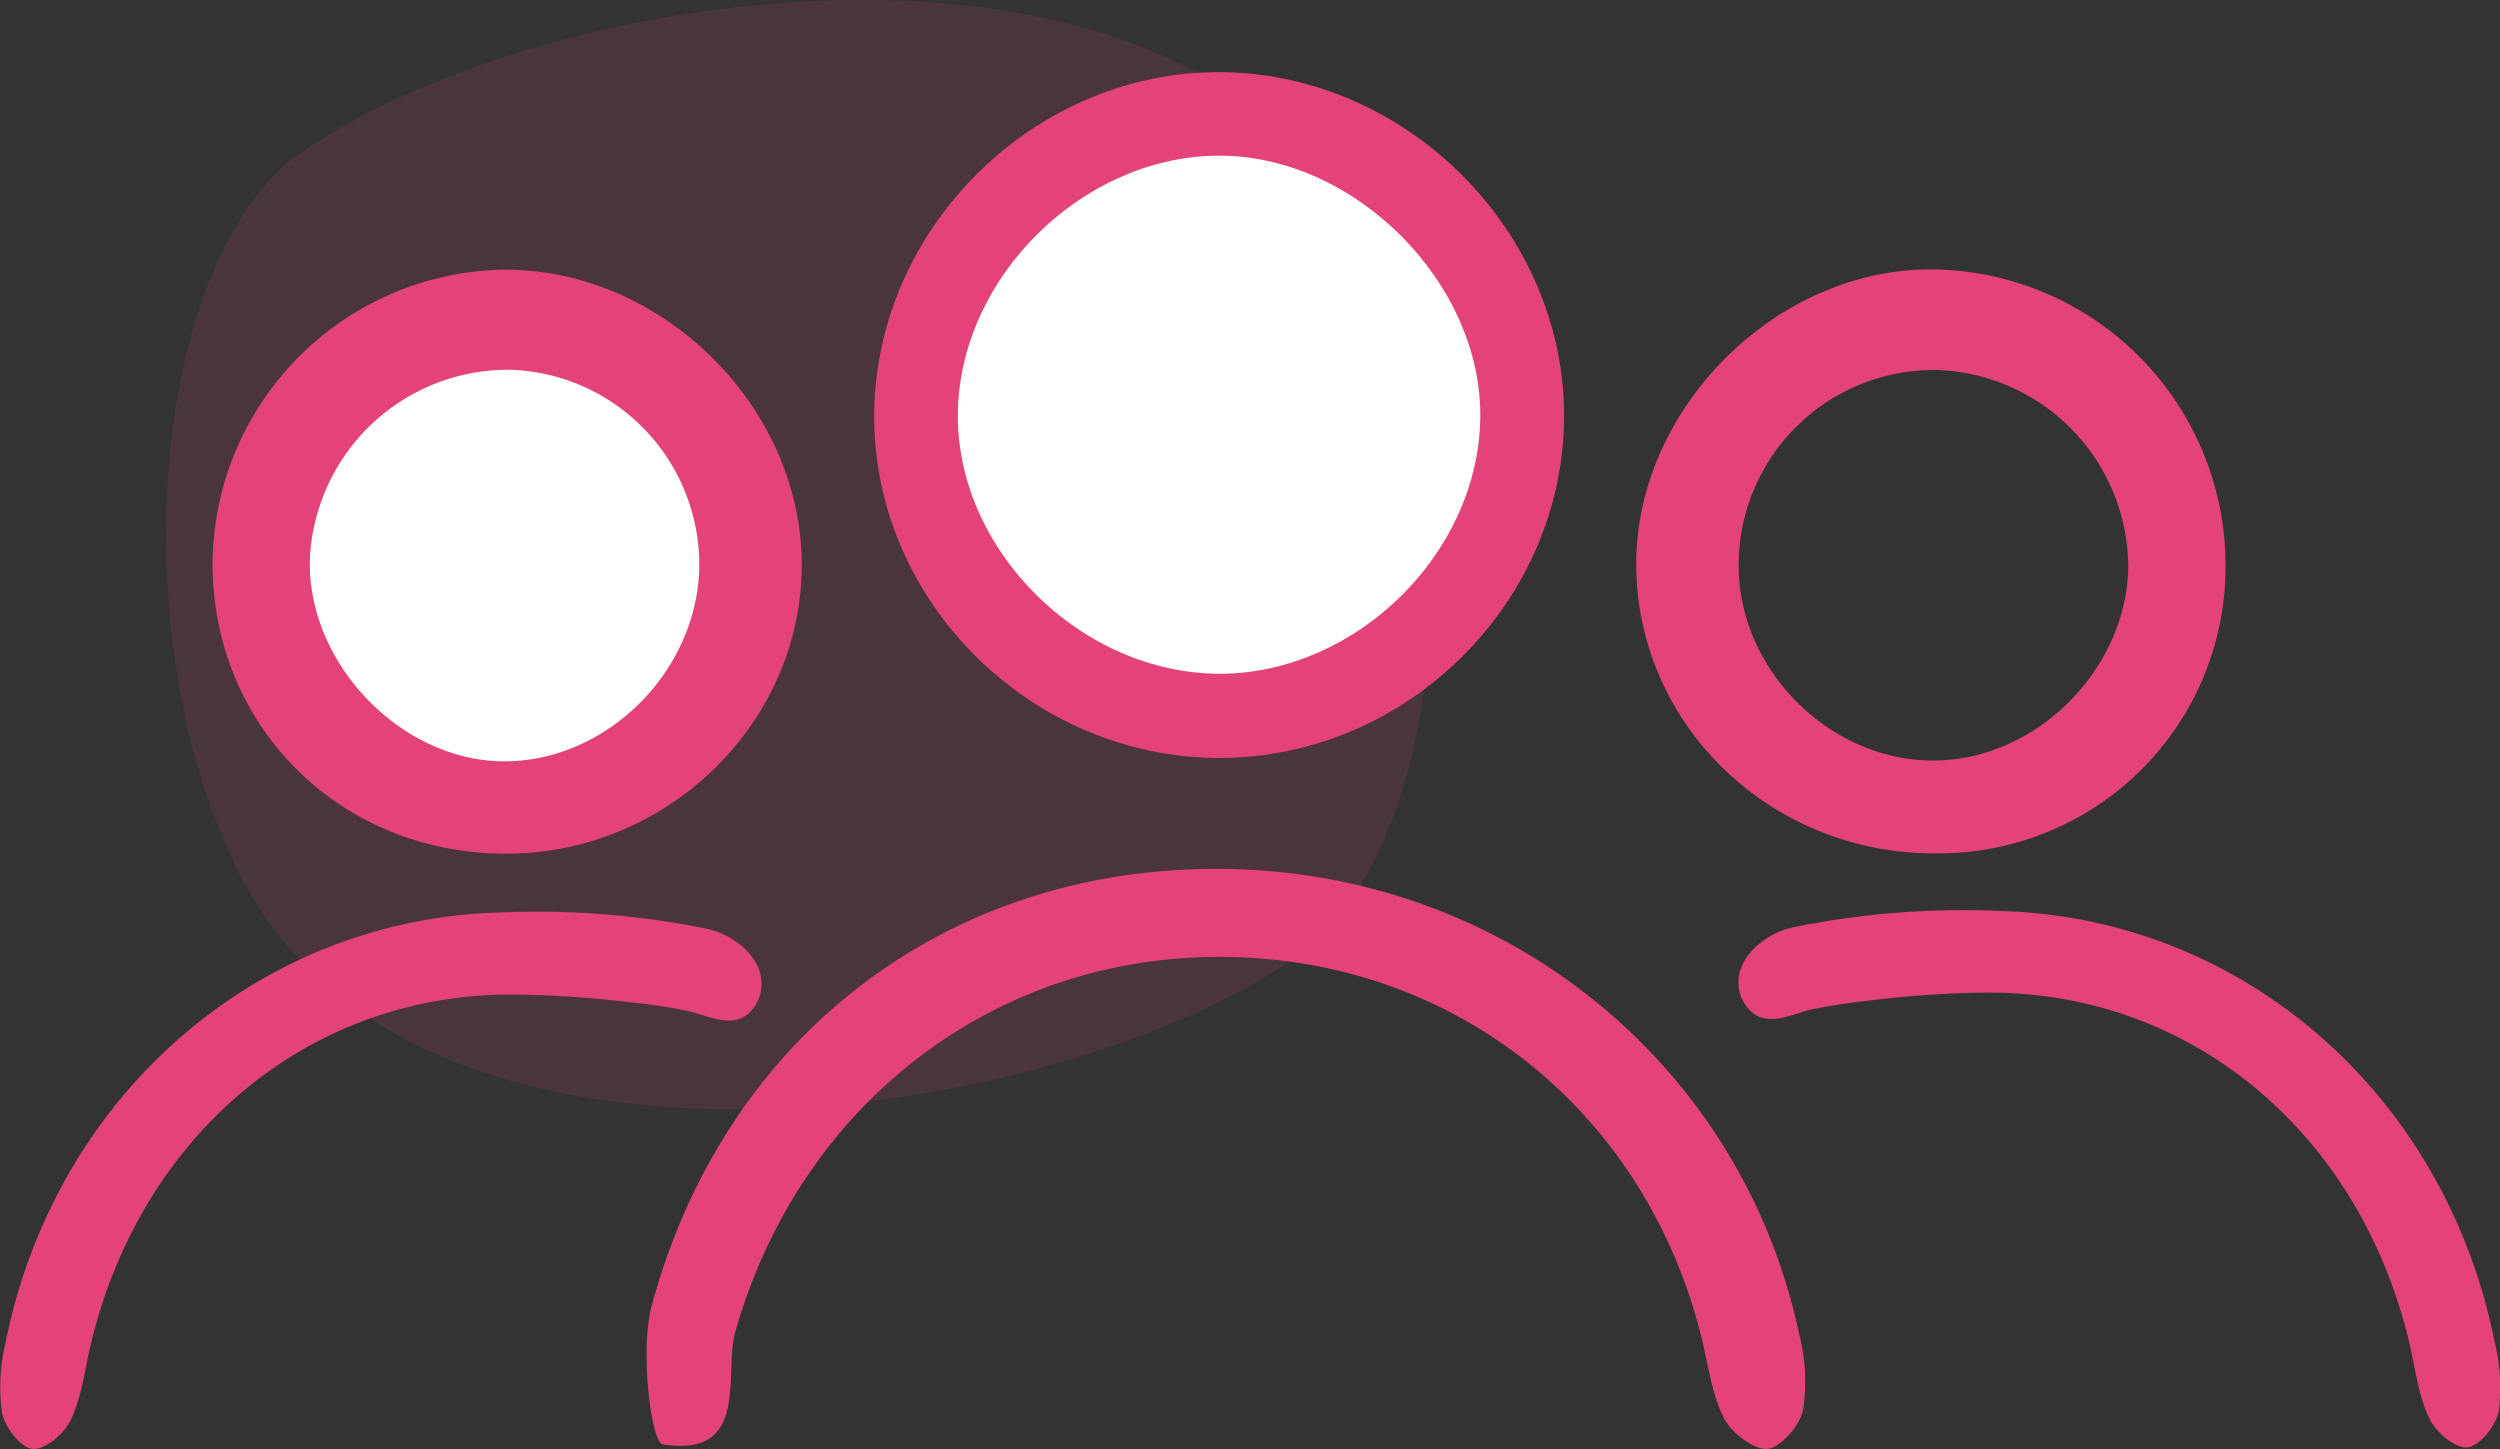
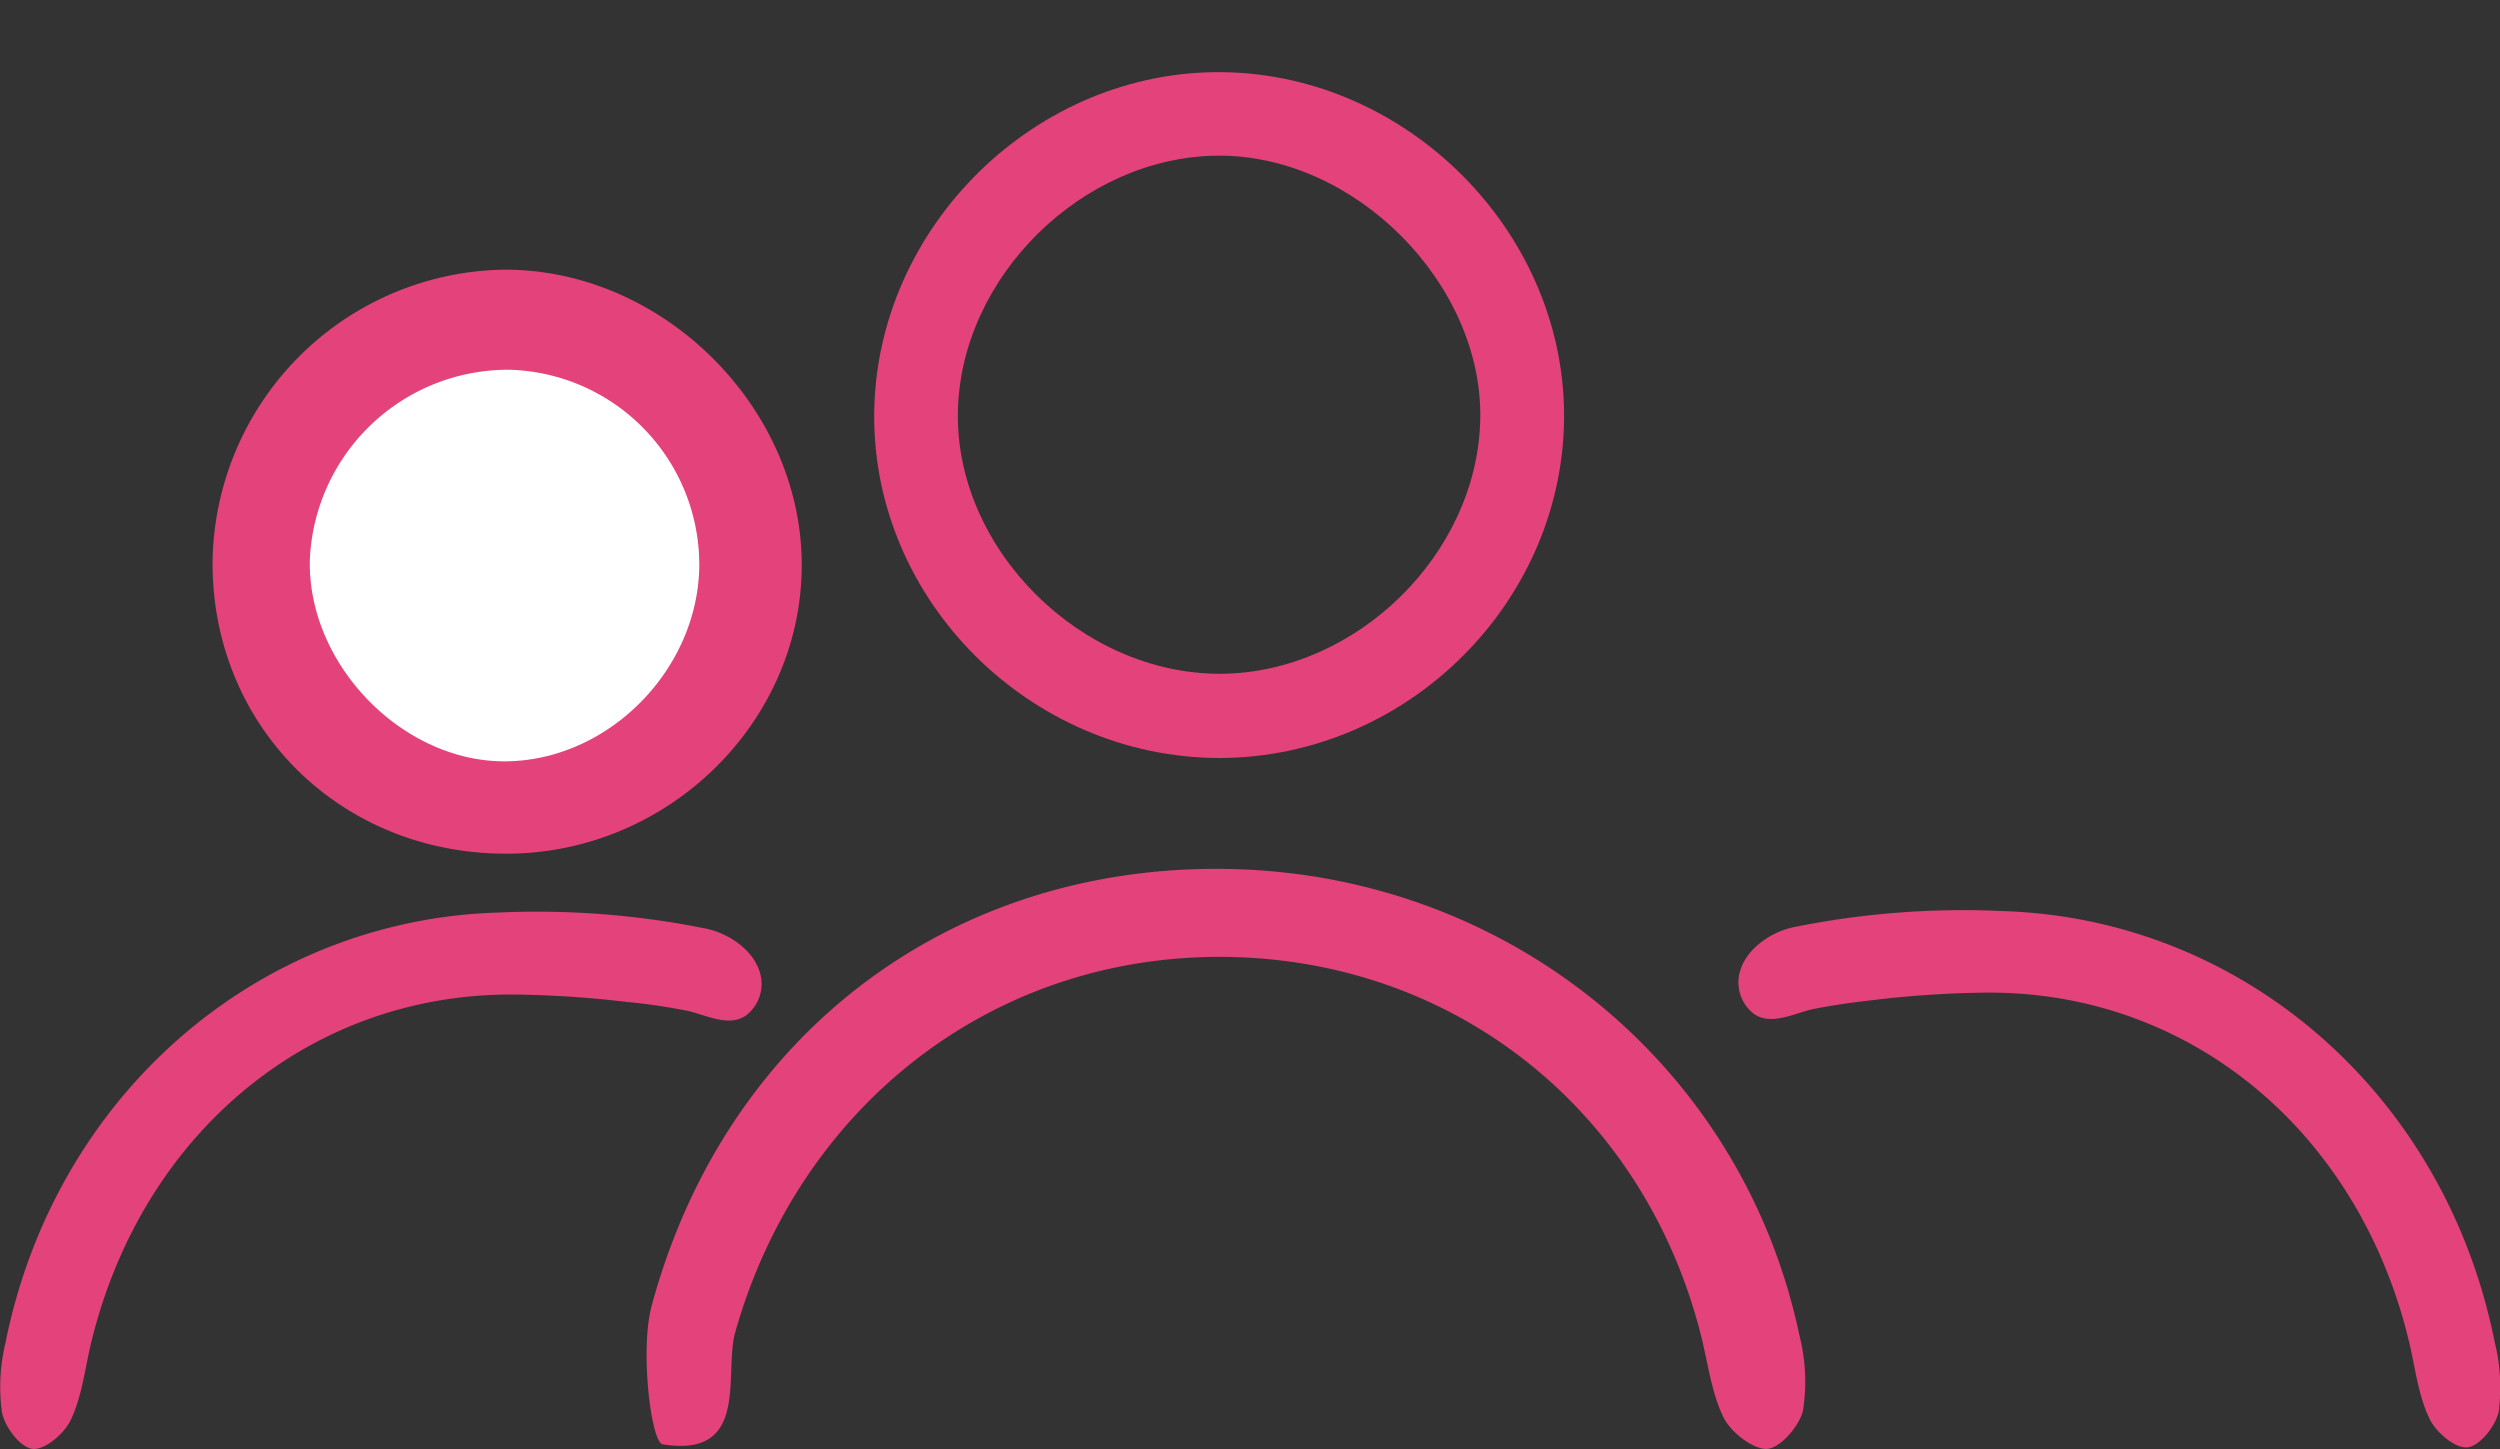
<svg xmlns="http://www.w3.org/2000/svg" viewBox="0 0 247 143.2">
  <rect x="0" y="0" width="247" height="143.2" fill="#333333" stroke="none" />
  <defs>
    <style>.cls-1{opacity:0.14;}.cls-2{fill:#e3427a;}.cls-3{fill:#fff;}</style>
  </defs>
  <g id="Layer_2" data-name="Layer 2">
    <g id="Capa_1" data-name="Capa 1">
      <g class="cls-1">
-         <path class="cls-2" d="M29.94,95.24c23.26,23.82,78.46,14.32,99.8-1.9,14-12.87,15.24-48.07,5-69a35,35,0,0,0-4.57-7.4c-.13-.17-.27-.33-.4-.49l-.44-.52c-.33-.39-.67-.76-1-1.12l-.1-.11-.3-.3C104.7-9.46,49.5,0,28.16,16.26c-14,12.87-15.24,48.07-5,69a35,35,0,0,0,4.57,7.4c.13.17.26.33.4.49l.44.52c.33.39.67.76,1,1.12l.1.11Z" />
-       </g>
+         </g>
      <circle class="cls-3" cx="50" cy="55.18" r="21" />
-       <circle class="cls-3" cx="120" cy="41.18" r="29" />
      <path class="cls-2" d="M120.52,74.89c-18.69,0-34.3-15.52-34.15-34s16-34.05,34.53-33.76c18.12.29,33.44,15.6,33.63,33.6C154.72,59.24,139.22,74.84,120.52,74.89Zm-.24-59.51c-13.34.12-25.36,11.95-25.64,25.25-.29,13.61,12.15,26,26,25.94C134,66.47,146,54.74,146.25,41.39S133.88,15.26,120.28,15.38Z" />
      <path class="cls-2" d="M122,85.87c27.33.78,50.19,19.61,55.77,46a18.67,18.67,0,0,1,.38,7.42c-.32,1.55-2.22,3.76-3.55,3.86s-3.6-1.63-4.32-3.12c-1.22-2.5-1.54-5.44-2.25-8.2-5.7-22.39-24.65-37.27-47.5-37.29s-41.65,15-47.89,37.09c-1.15,4.07,1.5,12.46-7.17,11.07-1.14-.18-2.26-9.31-1.09-13.67C71.72,101.81,94.44,85.08,122,85.87Z" />
      <path class="cls-2" d="M50.5,84.34C33.91,84.61,21,72,21,55.65a29.26,29.26,0,0,1,28.45-29c15.71-.29,29.67,13.33,29.76,29C79.31,71.12,66.32,84.08,50.5,84.34ZM69.09,55.86A19.29,19.29,0,0,0,50.3,36.53,19.62,19.62,0,0,0,30.62,55.1C30.24,65.52,39.72,75.33,50,75.22,60.16,75.11,69,66.14,69.09,55.86Z" />
-       <path class="cls-2" d="M219.88,55.38a28.32,28.32,0,0,1-28.13,28.93c-16.42.35-29.93-12.37-30.09-28.35-.15-15.15,13.18-28.92,28.4-29.34A29.26,29.26,0,0,1,219.88,55.38Zm-9.61.59a19.55,19.55,0,0,0-18.82-19.41,19.29,19.29,0,0,0-19.67,19.52c.11,10.22,9.07,19.09,19.26,19.06S210.13,66.1,210.27,56Z" />
      <path class="cls-2" d="M.53,132.72c4.88-24.43,24.83-41.84,48.68-42.56a84.24,84.24,0,0,1,20.66,1.61c2.22.5,4.65,2.15,5.25,4.46a3.93,3.93,0,0,1-1.39,4.08c-1.75,1.26-4.12-.12-6-.48S63.93,99.18,62,99a104.42,104.42,0,0,0-11.19-.74H50.5C30.55,98.24,14,112,9,132.69c-.61,2.55-.9,5.26-2,7.58-.63,1.37-2.55,3-3.77,2.88S.49,141,.2,139.58A18.53,18.53,0,0,1,.53,132.72Z" />
      <path class="cls-2" d="M246.47,132.57c-4.88-24.44-24.83-41.84-48.68-42.56a84.24,84.24,0,0,0-20.66,1.61c-2.22.5-4.65,2.15-5.25,4.46a3.93,3.93,0,0,0,1.39,4.08c1.75,1.25,4.12-.12,6-.49s3.84-.64,5.77-.86a101.89,101.89,0,0,1,11.19-.74h.31c19.95,0,36.49,13.77,41.47,34.47.61,2.55.9,5.26,2,7.58.63,1.37,2.55,3,3.77,2.88s2.81-2.13,3.1-3.57A18.53,18.53,0,0,0,246.47,132.57Z" />
    </g>
  </g>
</svg>